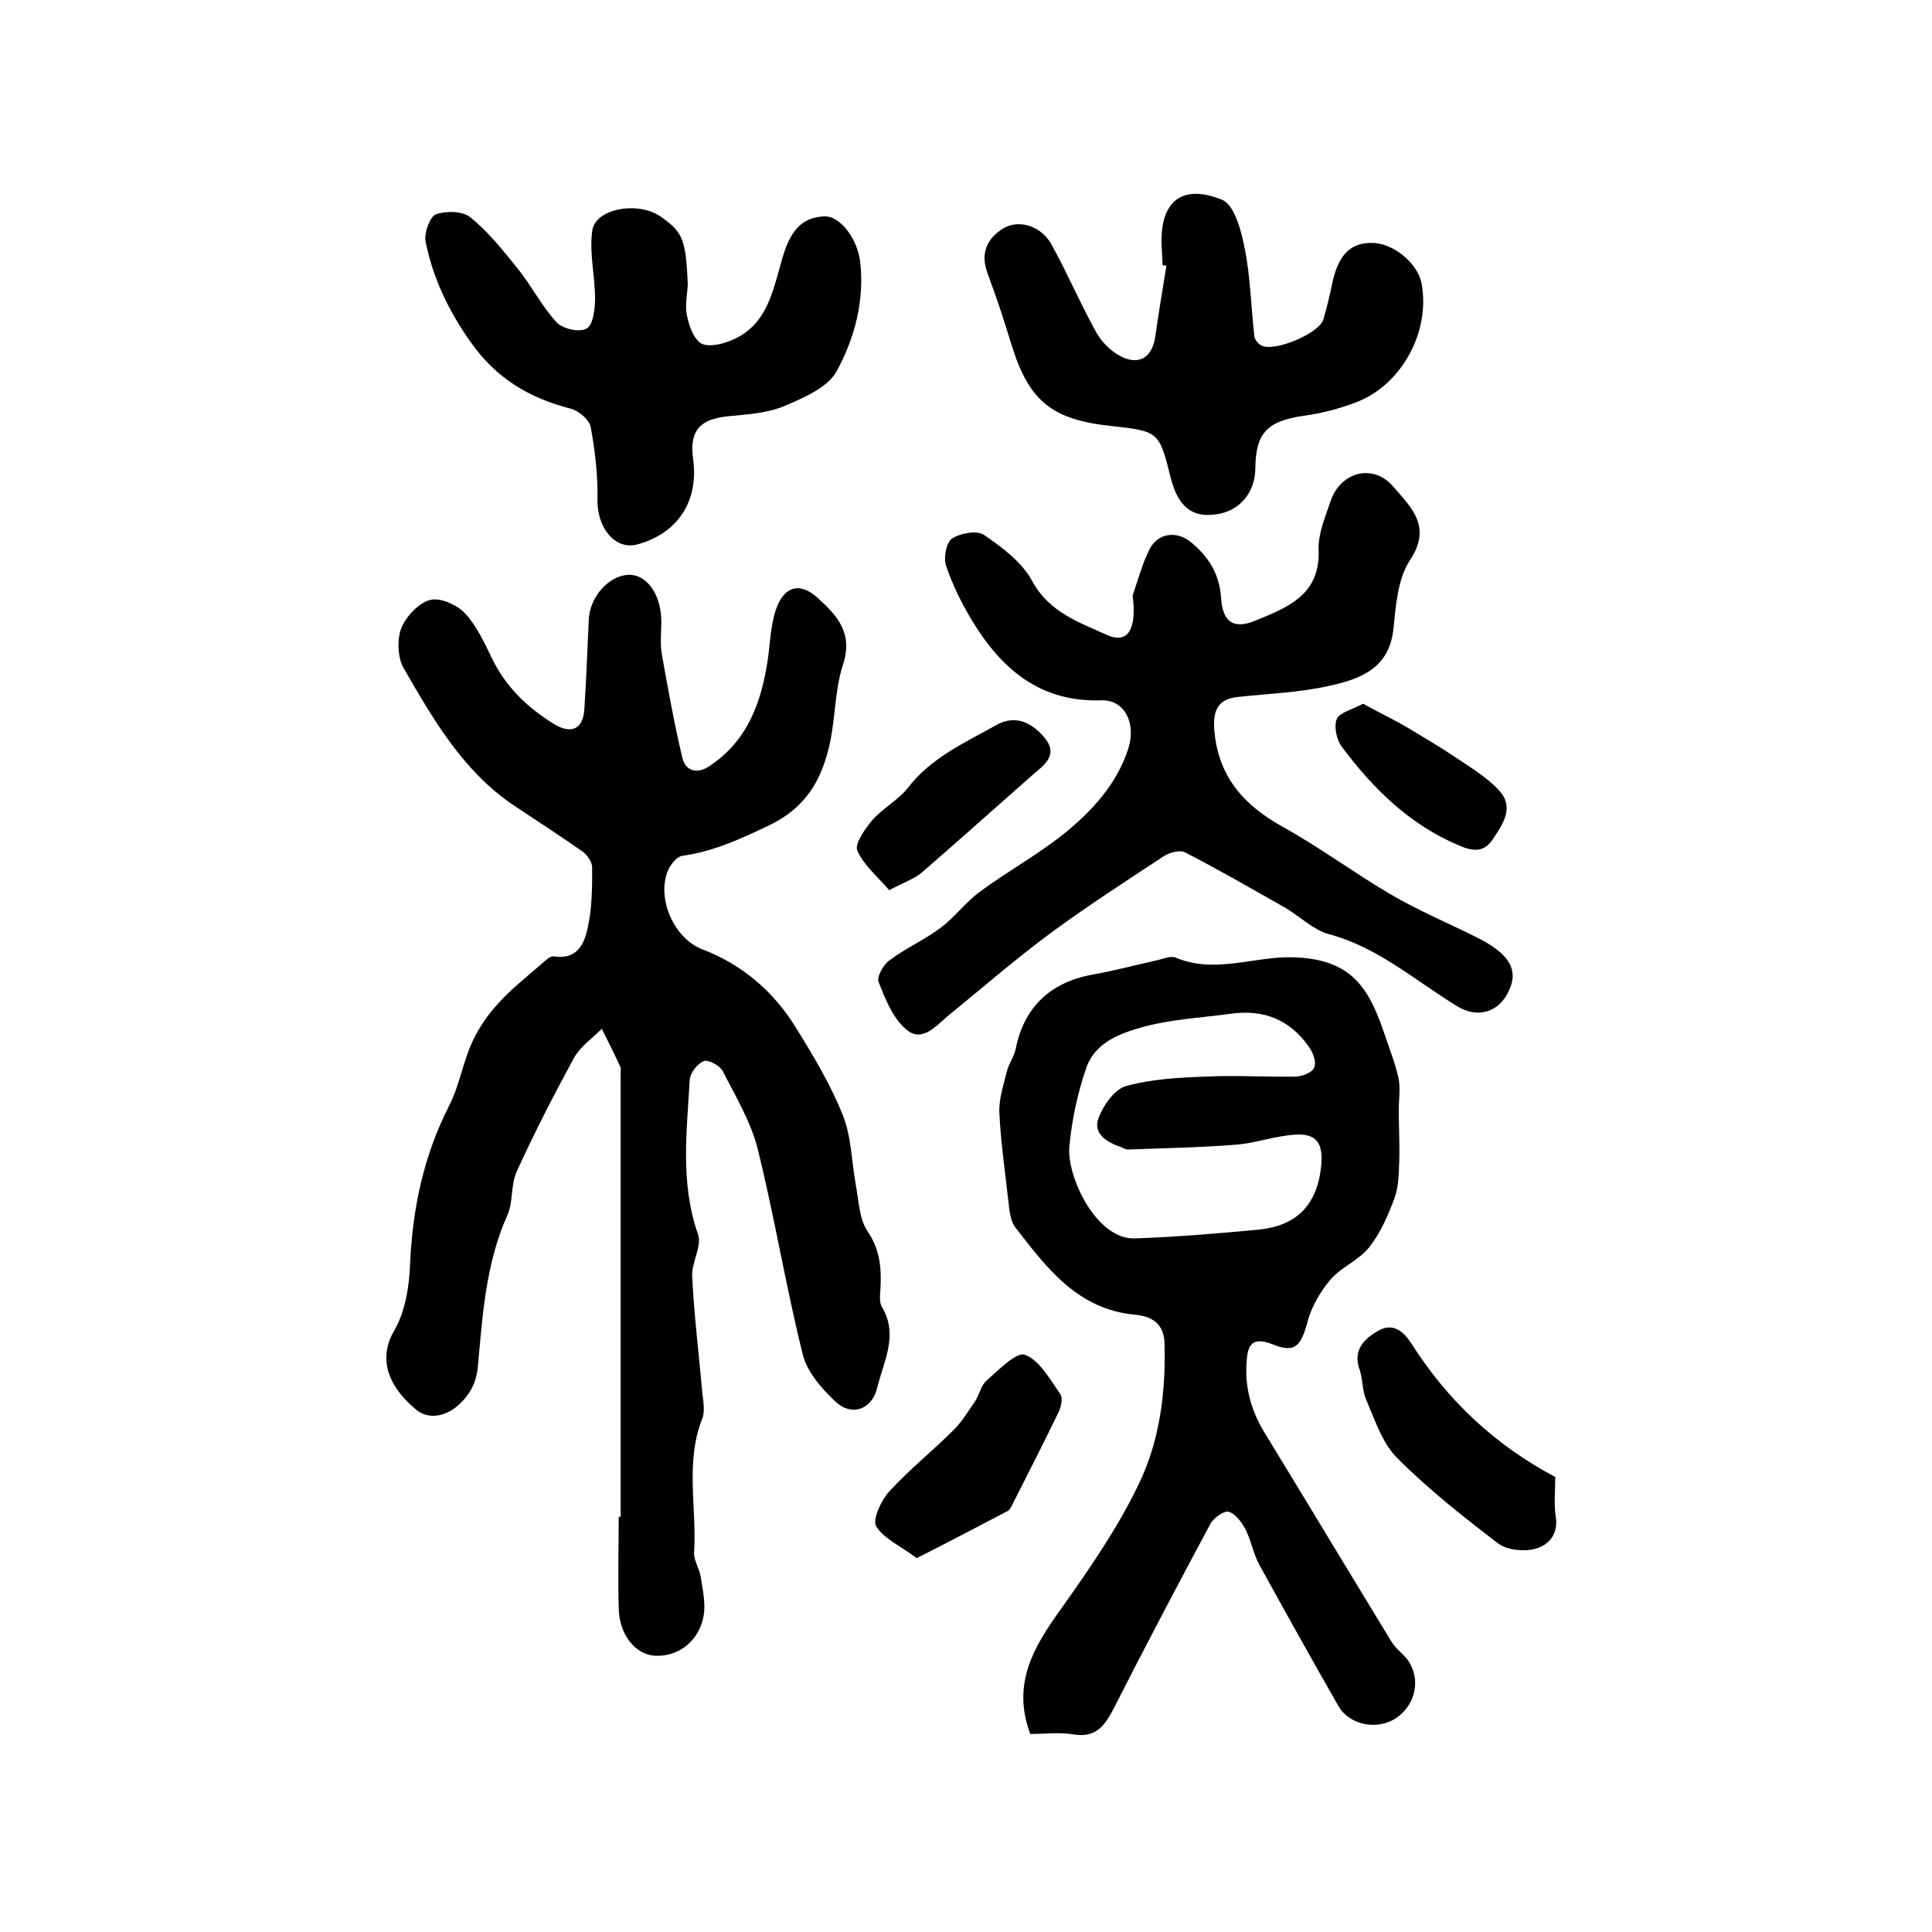
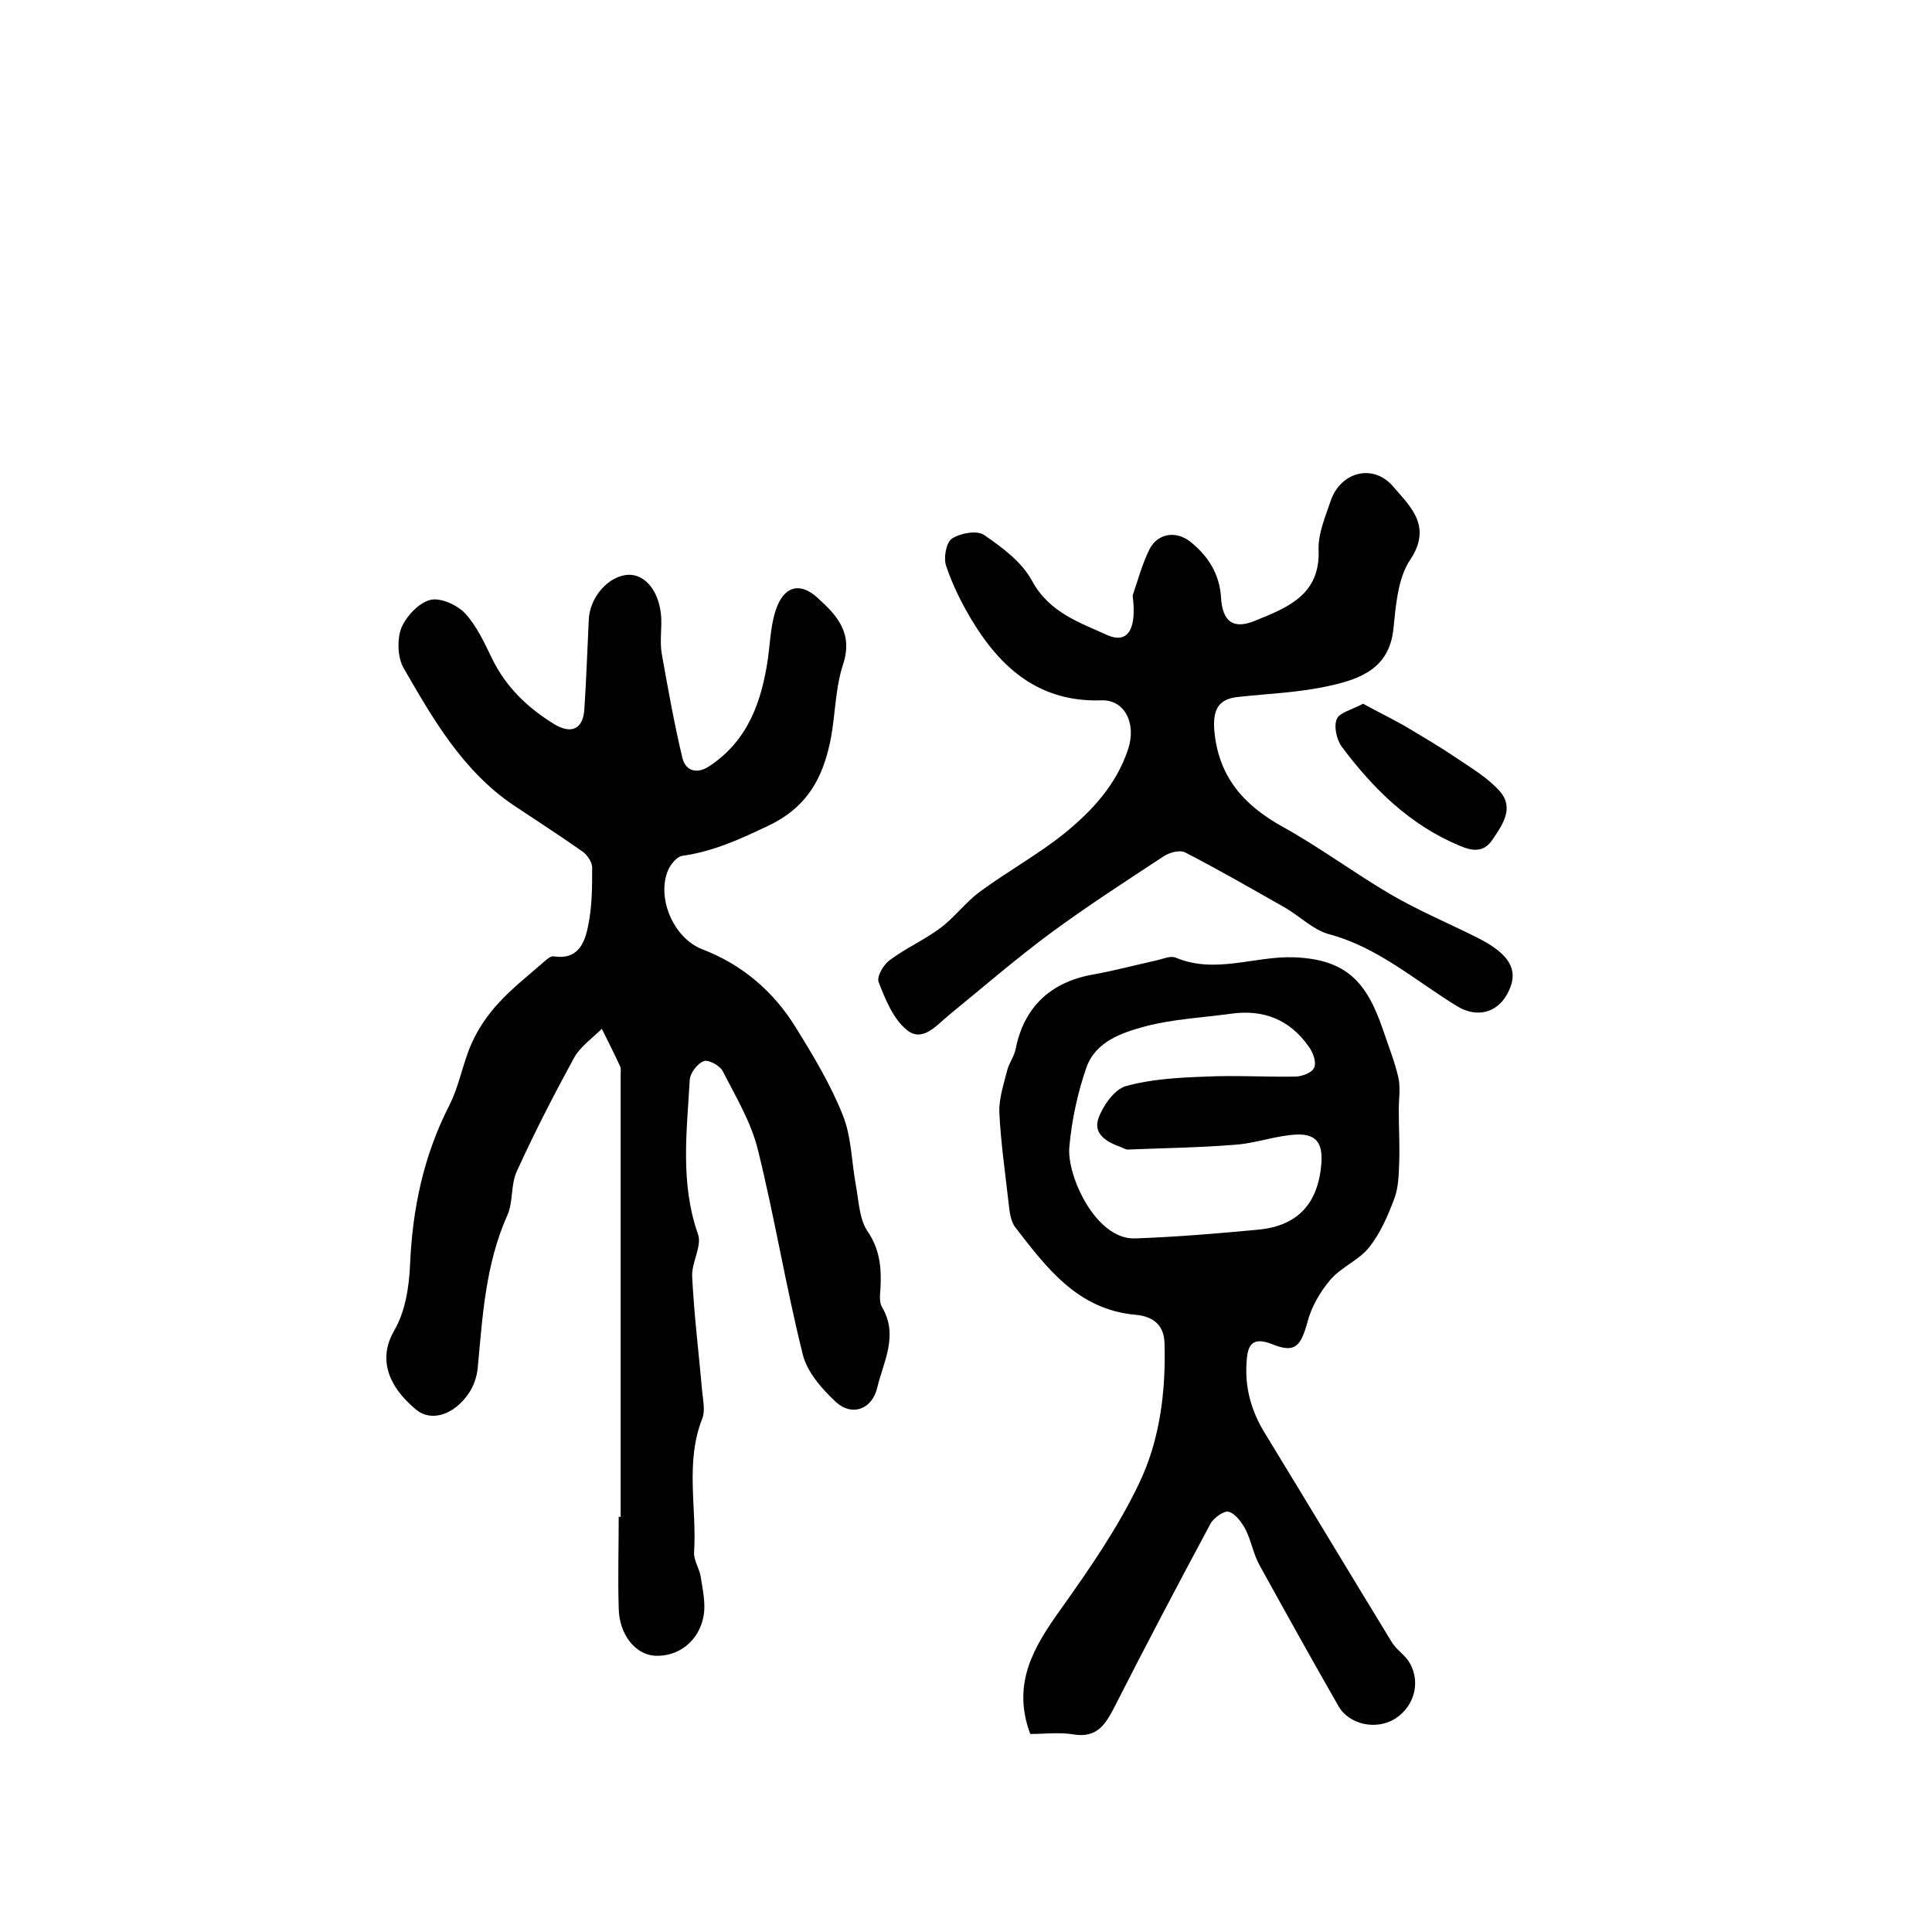
<svg xmlns="http://www.w3.org/2000/svg" version="1.1" id="图层_1" x="0px" y="0px" viewBox="0 0 400 400" style="enable-background:new 0 0 400 400;" xml:space="preserve">
  <style type="text/css">
	.st0{fill:#FFFFFF;}
</style>
  <g>
    <path d="M128.5,314.1c0-30.6,0-61.2,0-91.8c0-0.5,0.1-1.1-0.1-1.5c-1.2-2.6-2.5-5.2-3.8-7.8c-2,2-4.5,3.7-5.8,6.1   c-4.2,7.7-8.2,15.5-11.8,23.4c-1.3,2.8-0.7,6.4-2,9.2c-4.5,10.1-5.1,20.9-6.1,31.6c-0.2,1.8-0.8,3.6-1.8,5.1   c-3.1,4.6-7.8,6-10.9,3.5c-6.6-5.5-7.6-11.2-4.6-16.4c2.3-3.9,3.1-9,3.3-13.7c0.5-11.6,2.8-22.5,8.1-32.9c2.1-4.1,2.8-8.8,4.7-13   c1.3-2.9,3.2-5.7,5.4-8.1c2.7-3,6-5.6,9.1-8.3c0.7-0.6,1.7-1.6,2.4-1.5c5.1,0.8,6.5-2.8,7.2-6.5c0.8-3.9,0.8-7.9,0.8-11.9   c0-1.1-1-2.6-2-3.3c-4.7-3.3-9.5-6.4-14.3-9.6c-10.5-7.1-16.7-17.9-22.8-28.5c-1.2-2.2-1.3-5.9-0.4-8.2c1-2.4,3.6-5.2,6-5.8   c2.1-0.5,5.5,1,7.2,2.8c2.4,2.6,4,6.1,5.6,9.4c2.9,5.9,7.3,10.1,12.8,13.5c3.6,2.2,6.1,1.1,6.3-3.3c0.4-6.1,0.6-12.2,0.9-18.3   c0.2-4.7,4.1-9.1,8.2-9.3c3.6-0.1,6.5,3.6,6.8,8.9c0.1,2.5-0.3,5,0.1,7.4c1.3,7.3,2.6,14.6,4.3,21.7c0.7,2.7,3.1,3.3,5.6,1.6   c8-5.3,10.8-13.4,12.1-22.3c0.5-3.7,0.6-7.7,2-11c1.8-4.2,5-4.6,8.4-1.4c4,3.6,7.3,7.3,5.1,13.8c-1.8,5.6-1.5,11.8-3,17.5   c-1.7,6.8-5,12.2-12.3,15.7c-5.9,2.8-11.5,5.4-18,6.3c-1.1,0.2-2.4,1.8-2.9,3c-2.4,5.8,1.2,14,7,16.3c8.4,3.2,14.9,8.8,19.5,16.3   c3.6,5.8,7.2,11.8,9.7,18.1c1.8,4.5,1.8,9.6,2.7,14.5c0.6,3.2,0.7,7,2.4,9.5c2.6,3.8,2.9,7.6,2.7,11.8c-0.1,1.3-0.3,2.9,0.3,3.9   c3.5,5.9,0.3,11.3-1,16.8c-1.1,4.4-5.2,5.9-8.5,2.9c-2.9-2.7-6-6.2-6.9-9.9c-3.5-14-5.8-28.3-9.3-42.4c-1.4-5.7-4.6-11-7.3-16.3   c-0.6-1.1-3-2.4-3.9-2c-1.3,0.5-2.8,2.4-2.9,3.9c-0.6,10.7-2,21.3,1.7,31.9c0.9,2.4-1.3,5.8-1.2,8.7c0.4,8.1,1.4,16.1,2.1,24.1   c0.2,1.8,0.6,3.9,0,5.4c-3.6,9.1-1.1,18.5-1.7,27.7c-0.1,1.7,1.2,3.5,1.4,5.2c0.4,2.6,1,5.3,0.6,7.8c-0.9,5.4-5.3,8.7-10.2,8.4   c-4-0.3-7.3-4.4-7.4-9.8c-0.2-6.3,0-12.7,0-19C128.6,314.1,128.6,314.1,128.5,314.1z" />
    <path d="M213.3,359c-3.9-10.5,0.8-18.1,6.3-25.8c5.9-8.3,11.8-16.8,16.2-26c4.3-8.9,5.6-19,5.3-29.1c-0.1-4-2.6-5.6-6.1-5.9   c-11.9-1.1-18.3-9.7-24.8-18.1c-1-1.3-1.2-3.4-1.4-5.2c-0.7-6.2-1.6-12.4-1.9-18.6c-0.1-2.8,0.9-5.8,1.6-8.6c0.4-1.6,1.5-3,1.8-4.6   c1.7-8.5,7.1-13.7,15.8-15.3c4.5-0.8,9-2,13.5-3c1.3-0.3,2.8-1,3.9-0.5c8.2,3.4,16.3-0.4,24.4-0.1c11,0.4,15.1,5.3,18.4,14.9   c1.1,3.3,2.4,6.5,3.2,9.9c0.5,2.2,0.1,4.5,0.1,6.8c0,3.5,0.2,7,0.1,10.5c-0.1,2.6-0.1,5.4-1,7.8c-1.3,3.5-2.9,7.2-5.2,10.1   c-2.1,2.7-5.8,4.1-8.1,6.8c-2.1,2.5-3.9,5.6-4.7,8.7c-1.4,5.1-2.6,6.5-7.3,4.6c-4.1-1.6-5.1,0.1-5.3,3.6   c-0.4,5.3,0.9,10.1,3.7,14.7c8.8,14.4,17.5,28.9,26.3,43.3c0.8,1.4,2.3,2.4,3.3,3.7c2.9,4,1.7,9.5-2.5,12.2   c-3.9,2.5-9.6,1.3-11.8-2.6c-5.5-9.6-10.9-19.3-16.3-29.1c-1.3-2.3-1.7-5-2.9-7.4c-0.8-1.5-2.1-3.3-3.5-3.7   c-0.9-0.3-3.1,1.2-3.8,2.5c-6.7,12.5-13.3,25-19.7,37.6c-1.9,3.7-3.6,6.8-8.6,6C219.4,358.6,216.3,359,213.3,359z M254.7,209.9   c-5.9,0.8-11.9,1.1-17.6,2.6c-4.8,1.3-10.3,3.1-12.2,8.6c-1.8,5.2-3,10.8-3.5,16.3c-0.6,6,5.5,19.3,13.6,19   c8.5-0.3,16.9-1,25.4-1.8c7.7-0.7,12.2-4.8,13.1-12.9c0.5-4.5-0.5-7-5.1-6.8c-4.2,0.2-8.4,1.8-12.6,2.1c-7.4,0.6-14.9,0.7-22.3,1   c-0.5,0-0.9-0.3-1.4-0.5c-2.9-1-5.8-2.7-4.7-5.9c0.9-2.6,3.3-6,5.6-6.7c5.3-1.5,11.1-1.8,16.6-2c6.1-0.3,12.3,0.1,18.5,0   c1.4,0,3.6-0.8,4-1.9c0.5-1.2-0.3-3.2-1.2-4.4C267,211.1,261.6,208.9,254.7,209.9z" />
    <path d="M234.5,123.3c1.1-3.2,2-6.6,3.5-9.6c1.7-3.3,5.5-3.9,8.5-1.5c3.6,2.9,6,6.6,6.3,11.5c0.3,5,2.5,6.7,7.1,4.8   c6.6-2.7,13.5-5.3,13.1-14.7c-0.1-3.4,1.4-6.8,2.5-10.1c2.1-6.1,8.9-7.8,13-2.9c3.6,4.2,8.1,8.2,3.4,15.2   c-2.5,3.8-2.9,9.3-3.4,14.1c-0.8,8.3-6.9,10.5-13.3,11.9c-6.2,1.4-12.6,1.6-18.9,2.3c-4,0.4-5.2,2.6-4.9,6.8   c0.8,9.7,6.1,15.6,14.2,20.1c7.6,4.2,14.7,9.5,22.2,13.9c5.8,3.4,12,6,18,9c7,3.5,8.9,7,6.2,11.8c-2.2,3.9-6.3,4.8-10.2,2.5   c-8.7-5.3-16.5-12.3-26.7-15c-3.2-0.9-5.9-3.6-8.9-5.4c-6.9-3.9-13.8-7.9-20.8-11.5c-1.1-0.6-3.3,0-4.5,0.8   c-7.9,5.2-15.8,10.3-23.4,15.9c-7.3,5.4-14.2,11.4-21.2,17.1c-2.5,2.1-5.4,5.6-8.6,2.9c-2.8-2.3-4.4-6.3-5.8-9.9   c-0.4-1.1,1-3.6,2.3-4.5c3.3-2.5,7.2-4.2,10.4-6.6c3-2.2,5.3-5.4,8.3-7.6c5.7-4.2,11.9-7.6,17.4-12c5.8-4.7,10.9-10.2,13.3-17.6   c1.7-5.3-0.8-10.2-5.6-10c-12.7,0.4-20.7-6.5-26.8-16.6c-2.1-3.5-4-7.3-5.3-11.2c-0.6-1.7,0-4.9,1.2-5.7c1.7-1.1,5.2-1.8,6.7-0.7   c3.8,2.6,7.8,5.6,9.9,9.5c3.6,6.6,9.9,8.6,15.8,11.3C233.5,133.2,235.4,130.3,234.5,123.3z" />
-     <path d="M142.4,58.8c-0.1,2.1-0.6,4.4-0.2,6.4c0.4,2.1,1.3,4.7,2.8,5.8c1.3,0.9,4,0.4,5.8-0.3c8.6-3.1,9.3-11.5,11.6-18.6   c1.5-4.4,3.7-7.1,8.2-7.3c3.4-0.2,7,4.8,7.5,9.5c0.9,8.1-1.2,15.8-4.9,22.6c-1.9,3.4-6.9,5.5-10.9,7.2c-3.6,1.5-7.8,1.7-11.7,2.1   c-5.8,0.6-7.9,3.1-7.1,8.8c1.2,8.7-3.1,15.4-11.5,17.7c-4.6,1.3-8.4-3.4-8.3-9.2c0.1-5-0.5-10.2-1.4-15.1c-0.3-1.5-2.5-3.4-4.2-3.8   c-8.5-2.2-15.3-6.2-20.6-13.7c-4.6-6.5-7.9-13.3-9.4-21c-0.3-1.7,0.9-5,2.1-5.5c2.2-0.8,5.6-0.7,7.2,0.6c3.7,3,6.7,6.8,9.7,10.5   c2.9,3.6,5,7.8,8.1,11.2c1.3,1.4,4.8,2.2,6.3,1.3c1.3-0.8,1.7-4,1.7-6.2c0-4.6-1.2-9.3-0.6-13.9c0.5-4.8,9.7-6.4,14.4-2.9   C141.4,48.1,142,49.7,142.4,58.8z" />
-     <path d="M240.7,54.9c-0.1-1.3-0.1-2.7-0.2-4c-0.4-9.1,4.1-13,12.6-9.5c2.5,1.1,3.9,6.4,4.6,10c1.2,6,1.3,12.1,2,18.2   c0.1,0.7,0.7,1.5,1.4,1.9c2.7,1.5,12.1-2.5,12.9-5.4c0.8-2.7,1.4-5.4,2-8.2c1.1-4.4,3.1-7.8,8.3-7.6c4.2,0.1,9.2,4.2,10,8.3   c1.9,9.8-3.9,20.9-13.3,24.6c-3.6,1.4-7.4,2.4-11.2,2.9c-7.4,1.1-9.8,3.5-9.9,10.8c0,5.1-3.3,9-8.2,9.6c-5,0.7-7.8-1.7-9.3-7.5   c-2.4-9.7-2.5-9.7-12.3-10.8c-12.4-1.3-17.1-5.2-20.7-16.9c-1.5-4.9-3.1-9.8-4.9-14.6c-1.6-4.2-0.2-7.3,3.2-9.4   c3.3-2,8-0.5,10.1,3.5c3.2,5.8,5.8,11.9,9,17.7c1.1,2.1,3,4.1,5.1,5.2c3.9,2.1,6.7,0.3,7.3-4.1c0.7-4.9,1.5-9.7,2.3-14.6   C241.2,55,240.9,54.9,240.7,54.9z" />
-     <path d="M322,305.8c0,2.9-0.3,5.6,0.1,8.2c0.6,3.8-1.6,6-4.4,6.7c-2.4,0.6-5.8,0.2-7.6-1.2c-7.2-5.5-14.4-11.2-20.8-17.6   c-3.1-3.1-4.6-7.8-6.4-12c-0.9-1.9-0.7-4.3-1.4-6.3c-1.5-4.1,1-6.5,3.9-8.1c3-1.7,5.2,0.1,6.9,2.8   C299.7,289.9,309.4,299.1,322,305.8z" />
-     <path d="M189.8,322.6c-3.3-2.5-6.8-4-8.4-6.6c-0.8-1.4,1-5.3,2.7-7.2c4.1-4.5,9-8.4,13.4-12.8c1.7-1.7,3-3.9,4.4-5.9   c0.9-1.4,1.2-3.3,2.4-4.3c2.5-2.2,6.2-6,7.9-5.3c3,1.1,5.2,5.1,7.3,8.1c0.6,0.8,0.2,2.6-0.3,3.7c-3,6.2-6.1,12.3-9.2,18.4   c-0.4,0.7-0.7,1.7-1.3,2.1C202.6,316,196.5,319.2,189.8,322.6z" />
-     <path d="M184.1,184.3c-2.4-2.8-5.3-5.2-6.6-8.2c-0.6-1.4,1.6-4.5,3.1-6.3c2.2-2.5,5.3-4.1,7.3-6.6c4.8-6.3,11.8-9.4,18.4-13.1   c4.1-2.3,7.6-0.3,10.1,2.8c2.8,3.6-0.4,5.6-2.8,7.7c-7.6,6.7-15.2,13.5-22.8,20.1C189.2,182,187.1,182.7,184.1,184.3z" />
    <path d="M282.2,145.7c3.1,1.7,6,3.1,8.8,4.7c3.5,2.1,7.1,4.2,10.5,6.5c3.1,2.1,6.5,4.1,9,6.9c3,3.4,0.7,6.8-1.4,9.9   c-1.8,2.8-4.1,2.6-6.9,1.4c-10.3-4.3-17.9-11.8-24.4-20.5c-1.1-1.5-1.7-4.3-1-5.8C277.4,147.5,280,146.9,282.2,145.7z" />
  </g>
</svg>